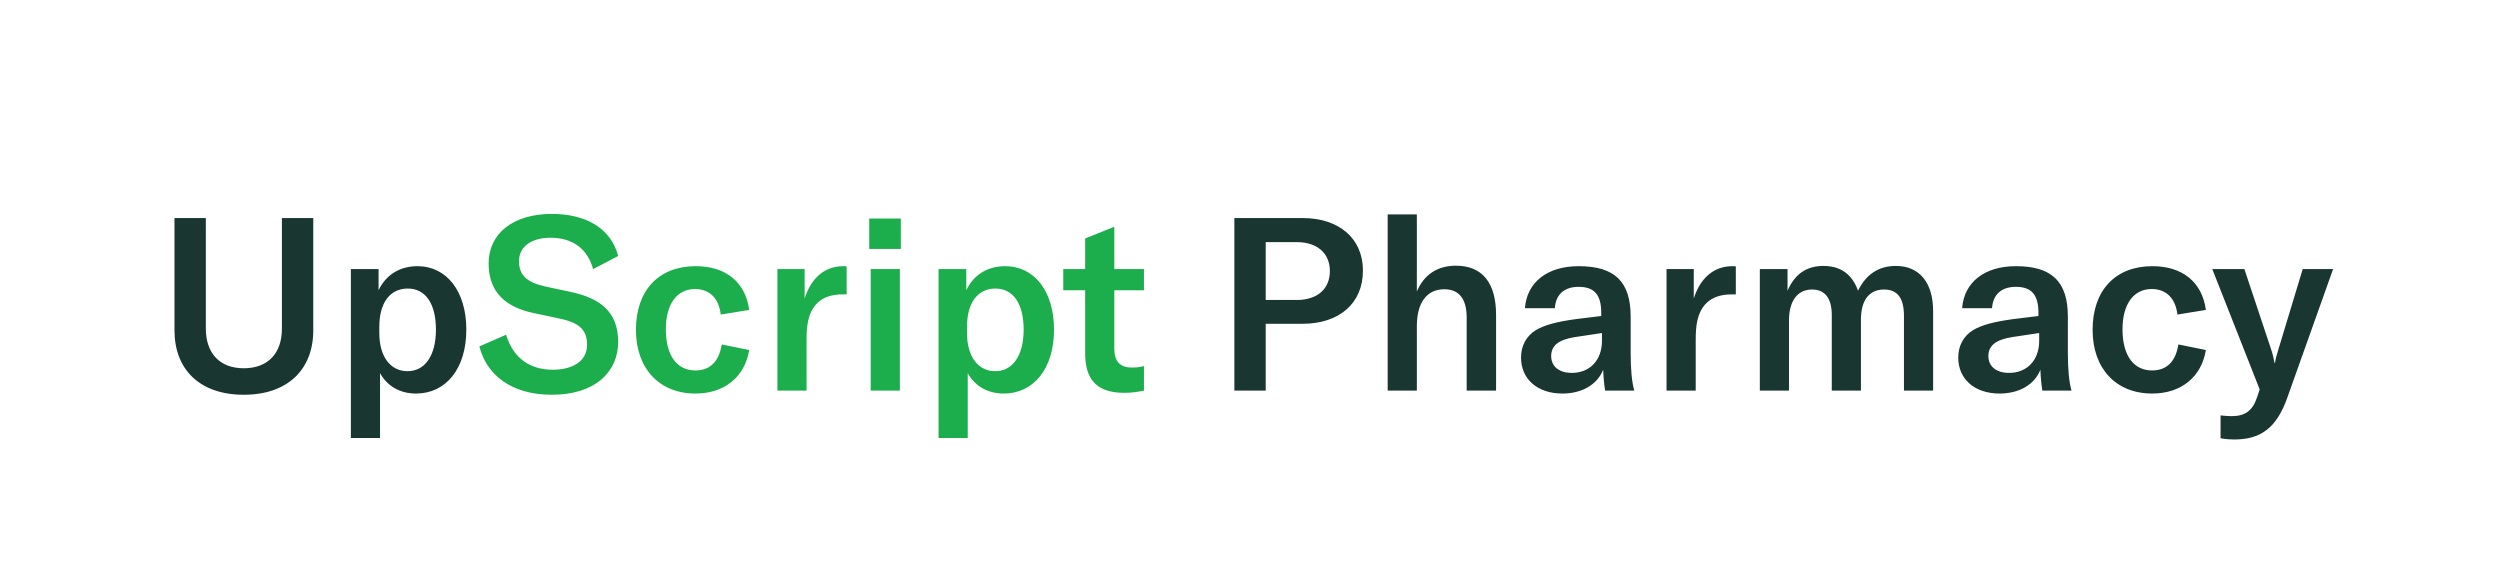
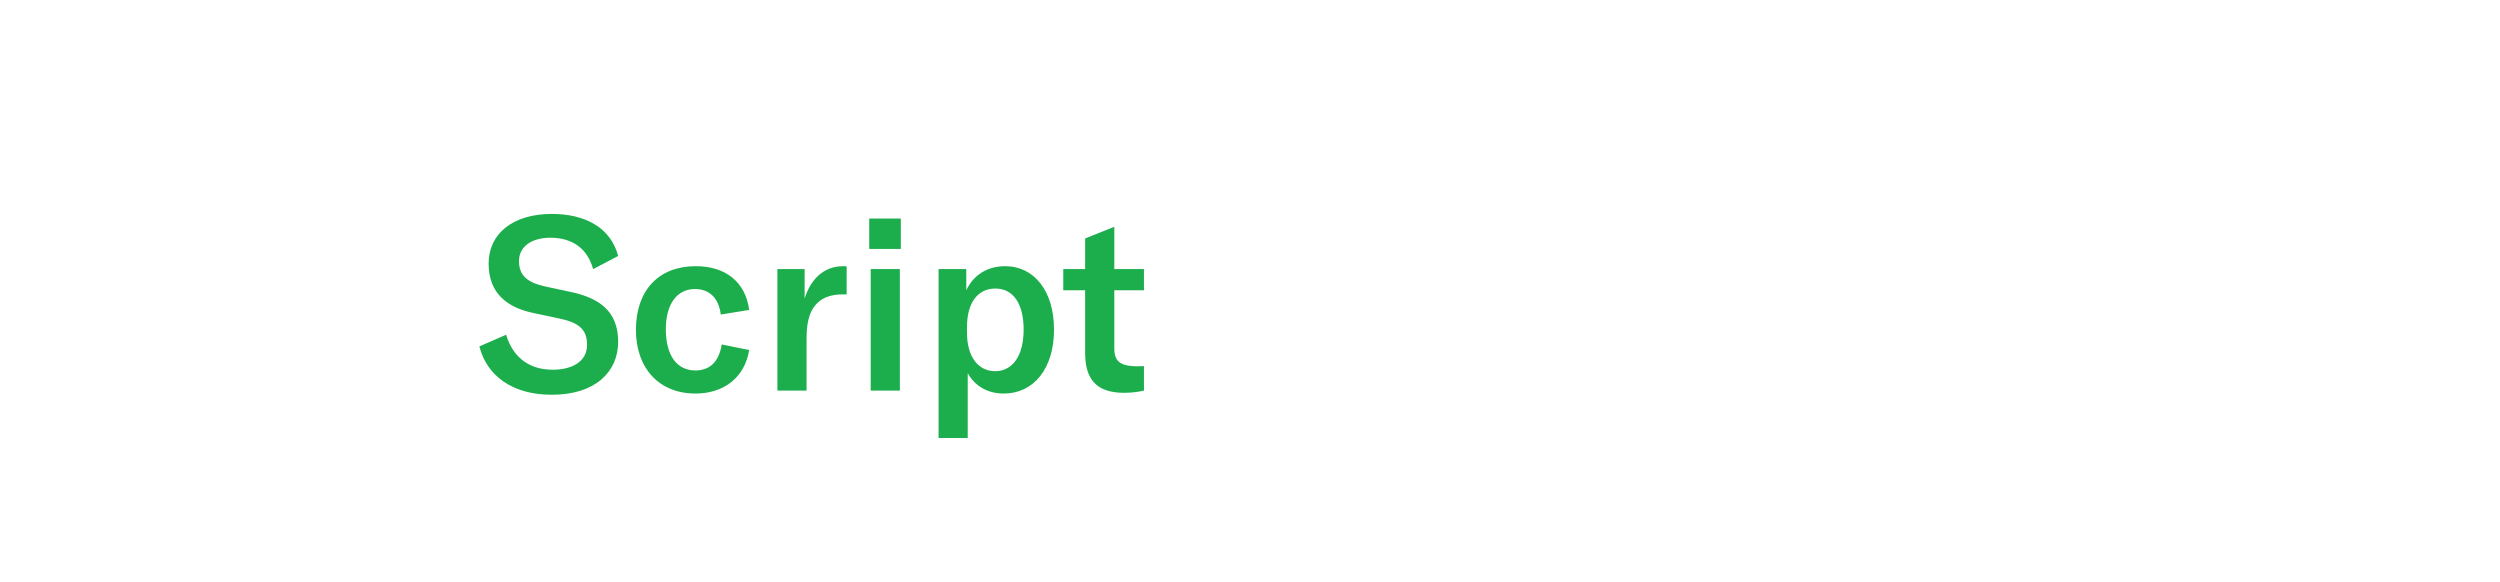
<svg xmlns="http://www.w3.org/2000/svg" width="288" height="67" viewBox="0 0 288 67" fill="none">
  <rect width="288" height="67" fill="white" />
-   <path d="M20.1 25.12V38.056C20.1 42.536 22.984 45.476 28.08 45.476C33.176 45.476 36.088 42.536 36.088 38.056V25.12H32.476V37.86C32.476 40.66 30.908 42.424 28.08 42.424C25.28 42.424 23.712 40.66 23.712 37.86V25.12H20.1ZM40.42 50.46H43.78V42.984C44.536 44.356 45.936 45.336 47.924 45.336C51.368 45.336 53.72 42.48 53.72 37.972C53.72 33.548 51.452 30.664 48.092 30.664C46.104 30.664 44.48 31.616 43.612 33.436V31H40.42V50.46ZM46.944 42.76C44.956 42.76 43.696 41.052 43.696 38.364V37.664C43.696 34.836 44.956 33.24 46.972 33.24C49.016 33.24 50.22 34.976 50.22 37.972C50.22 40.968 48.96 42.76 46.944 42.76ZM150.066 25.12H142.198V45H145.81V37.3H150.038C154.322 37.3 157.01 34.92 157.01 31.168C157.01 27.5 154.294 25.12 150.066 25.12ZM149.394 34.556H145.81V27.892H149.394C151.746 27.892 153.202 29.18 153.202 31.224C153.202 33.296 151.746 34.556 149.394 34.556ZM159.86 45H163.22V37.58C163.22 34.864 164.368 33.324 166.384 33.324C168.092 33.324 168.96 34.444 168.96 36.572V45H172.348V36.292C172.348 32.568 170.752 30.608 167.728 30.608C165.6 30.608 164.06 31.616 163.22 33.576V24.7H159.86V45ZM179.983 45.336C182.251 45.336 184.015 44.3 184.687 42.592C184.715 43.46 184.799 44.3 184.911 45H188.271C187.991 44.02 187.851 42.564 187.851 40.66V36.488C187.851 32.428 186.003 30.664 181.859 30.664C178.247 30.664 175.895 32.512 175.671 35.508H179.115C179.227 33.912 180.207 33.044 181.859 33.044C183.651 33.044 184.463 33.94 184.463 36.04V36.404L181.495 36.768C179.283 37.076 177.939 37.44 176.931 38.028C175.811 38.728 175.223 39.848 175.223 41.192C175.223 43.684 177.127 45.336 179.983 45.336ZM181.075 42.956C179.591 42.956 178.695 42.2 178.695 41.024C178.695 39.82 179.535 39.148 181.383 38.84L184.547 38.364V39.26C184.547 41.5 183.147 42.956 181.075 42.956ZM195.122 34.388V31H191.986V45H195.346V39.148C195.346 37.58 195.486 35.984 196.606 34.892C197.25 34.276 198.174 33.912 199.518 33.912H199.966V30.692C199.826 30.664 199.714 30.664 199.574 30.664C197.306 30.664 195.822 32.176 195.122 34.388ZM202.732 31V45H206.092V36.908C206.092 34.668 207.072 33.352 208.752 33.352C210.236 33.352 211.02 34.36 211.02 36.292V45H214.38V36.824C214.38 34.584 215.332 33.352 217.04 33.352C218.58 33.352 219.336 34.332 219.336 36.376V45H222.696V35.844C222.696 32.54 221.1 30.636 218.412 30.636C216.452 30.636 214.996 31.56 214.044 33.492C213.372 31.588 212.028 30.636 210.068 30.636C208.108 30.636 206.764 31.56 205.924 33.492V31H202.732ZM230.35 45.336C232.618 45.336 234.382 44.3 235.054 42.592C235.082 43.46 235.166 44.3 235.278 45H238.638C238.358 44.02 238.218 42.564 238.218 40.66V36.488C238.218 32.428 236.37 30.664 232.226 30.664C228.614 30.664 226.262 32.512 226.038 35.508H229.482C229.594 33.912 230.574 33.044 232.226 33.044C234.018 33.044 234.83 33.94 234.83 36.04V36.404L231.862 36.768C229.65 37.076 228.306 37.44 227.298 38.028C226.178 38.728 225.59 39.848 225.59 41.192C225.59 43.684 227.494 45.336 230.35 45.336ZM231.442 42.956C229.958 42.956 229.062 42.2 229.062 41.024C229.062 39.82 229.902 39.148 231.75 38.84L234.914 38.364V39.26C234.914 41.5 233.514 42.956 231.442 42.956ZM247.928 45.336C251.26 45.336 253.612 43.432 254.116 40.324L250.952 39.68C250.644 41.64 249.608 42.676 247.928 42.676C245.772 42.676 244.512 40.94 244.512 37.916C244.512 35.032 245.8 33.296 247.872 33.296C249.524 33.296 250.616 34.332 250.84 36.236L254.116 35.704C253.696 32.512 251.428 30.664 247.956 30.664C243.7 30.664 241.068 33.436 241.068 38C241.068 42.452 243.756 45.336 247.928 45.336ZM257.376 50.628C260.372 50.628 262.248 49.368 263.508 45.784L268.772 31H265.272L262.5 40.156C262.276 40.884 262.136 41.388 262.08 41.808H262.024C261.94 41.332 261.828 40.8 261.604 40.156L258.552 31H254.856L260.316 44.86L260.036 45.7C259.532 47.268 258.692 47.94 257.096 47.94C256.732 47.94 256.396 47.912 255.808 47.856V50.488C256.396 50.6 256.956 50.628 257.376 50.628Z" fill="#193630" />
-   <path d="M63.569 45.476C68.637 45.476 71.213 42.788 71.213 39.372C71.213 35.844 69.029 34.332 65.753 33.632L62.869 33.016C60.685 32.54 59.789 31.7 59.789 30.076C59.789 28.396 61.245 27.388 63.401 27.388C66.033 27.388 67.685 28.704 68.329 31L71.213 29.488C70.345 26.184 67.349 24.644 63.569 24.644C59.089 24.644 56.289 26.912 56.289 30.356C56.289 33.744 58.361 35.424 61.497 36.068L64.269 36.656C66.453 37.104 67.629 37.776 67.629 39.708C67.629 41.78 65.725 42.592 63.681 42.592C60.601 42.592 58.977 40.8 58.305 38.56L55.225 39.904C56.037 43.152 58.865 45.476 63.569 45.476ZM80.119 45.336C83.451 45.336 85.803 43.432 86.307 40.324L83.143 39.68C82.835 41.64 81.799 42.676 80.119 42.676C77.963 42.676 76.703 40.94 76.703 37.916C76.703 35.032 77.991 33.296 80.063 33.296C81.715 33.296 82.807 34.332 83.031 36.236L86.307 35.704C85.887 32.512 83.619 30.664 80.147 30.664C75.891 30.664 73.259 33.436 73.259 38C73.259 42.452 75.947 45.336 80.119 45.336ZM92.692 34.388V31H89.556V45H92.916V39.148C92.916 37.58 93.056 35.984 94.176 34.892C94.82 34.276 95.744 33.912 97.088 33.912H97.536V30.692C97.396 30.664 97.284 30.664 97.144 30.664C94.876 30.664 93.392 32.176 92.692 34.388ZM100.135 28.676H103.775V25.176H100.135V28.676ZM100.303 45H103.663V31H100.303V45ZM108.123 50.46H111.483V42.984C112.239 44.356 113.639 45.336 115.627 45.336C119.071 45.336 121.423 42.48 121.423 37.972C121.423 33.548 119.155 30.664 115.795 30.664C113.807 30.664 112.183 31.616 111.315 33.436V31H108.123V50.46ZM114.647 42.76C112.659 42.76 111.399 41.052 111.399 38.364V37.664C111.399 34.836 112.659 33.24 114.675 33.24C116.719 33.24 117.923 34.976 117.923 37.972C117.923 40.968 116.663 42.76 114.647 42.76ZM122.488 33.436H125.008V40.66C125.008 43.488 126.128 45.252 129.488 45.252C130.356 45.252 130.972 45.168 131.784 45V42.172C131.336 42.284 130.972 42.34 130.412 42.34C129.012 42.34 128.368 41.64 128.368 40.128V33.436H131.784V31H128.368V26.128L125.008 27.472V31H122.488V33.436Z" fill="#1CAE4C" />
+   <path d="M63.569 45.476C68.637 45.476 71.213 42.788 71.213 39.372C71.213 35.844 69.029 34.332 65.753 33.632L62.869 33.016C60.685 32.54 59.789 31.7 59.789 30.076C59.789 28.396 61.245 27.388 63.401 27.388C66.033 27.388 67.685 28.704 68.329 31L71.213 29.488C70.345 26.184 67.349 24.644 63.569 24.644C59.089 24.644 56.289 26.912 56.289 30.356C56.289 33.744 58.361 35.424 61.497 36.068L64.269 36.656C66.453 37.104 67.629 37.776 67.629 39.708C67.629 41.78 65.725 42.592 63.681 42.592C60.601 42.592 58.977 40.8 58.305 38.56L55.225 39.904C56.037 43.152 58.865 45.476 63.569 45.476ZM80.119 45.336C83.451 45.336 85.803 43.432 86.307 40.324L83.143 39.68C82.835 41.64 81.799 42.676 80.119 42.676C77.963 42.676 76.703 40.94 76.703 37.916C76.703 35.032 77.991 33.296 80.063 33.296C81.715 33.296 82.807 34.332 83.031 36.236L86.307 35.704C85.887 32.512 83.619 30.664 80.147 30.664C75.891 30.664 73.259 33.436 73.259 38C73.259 42.452 75.947 45.336 80.119 45.336ZM92.692 34.388V31H89.556V45H92.916V39.148C92.916 37.58 93.056 35.984 94.176 34.892C94.82 34.276 95.744 33.912 97.088 33.912H97.536V30.692C97.396 30.664 97.284 30.664 97.144 30.664C94.876 30.664 93.392 32.176 92.692 34.388ZM100.135 28.676H103.775V25.176H100.135V28.676ZM100.303 45H103.663V31H100.303V45ZM108.123 50.46H111.483V42.984C112.239 44.356 113.639 45.336 115.627 45.336C119.071 45.336 121.423 42.48 121.423 37.972C121.423 33.548 119.155 30.664 115.795 30.664C113.807 30.664 112.183 31.616 111.315 33.436V31H108.123V50.46ZM114.647 42.76C112.659 42.76 111.399 41.052 111.399 38.364V37.664C111.399 34.836 112.659 33.24 114.675 33.24C116.719 33.24 117.923 34.976 117.923 37.972C117.923 40.968 116.663 42.76 114.647 42.76ZM122.488 33.436H125.008V40.66C125.008 43.488 126.128 45.252 129.488 45.252C130.356 45.252 130.972 45.168 131.784 45V42.172C129.012 42.34 128.368 41.64 128.368 40.128V33.436H131.784V31H128.368V26.128L125.008 27.472V31H122.488V33.436Z" fill="#1CAE4C" />
</svg>